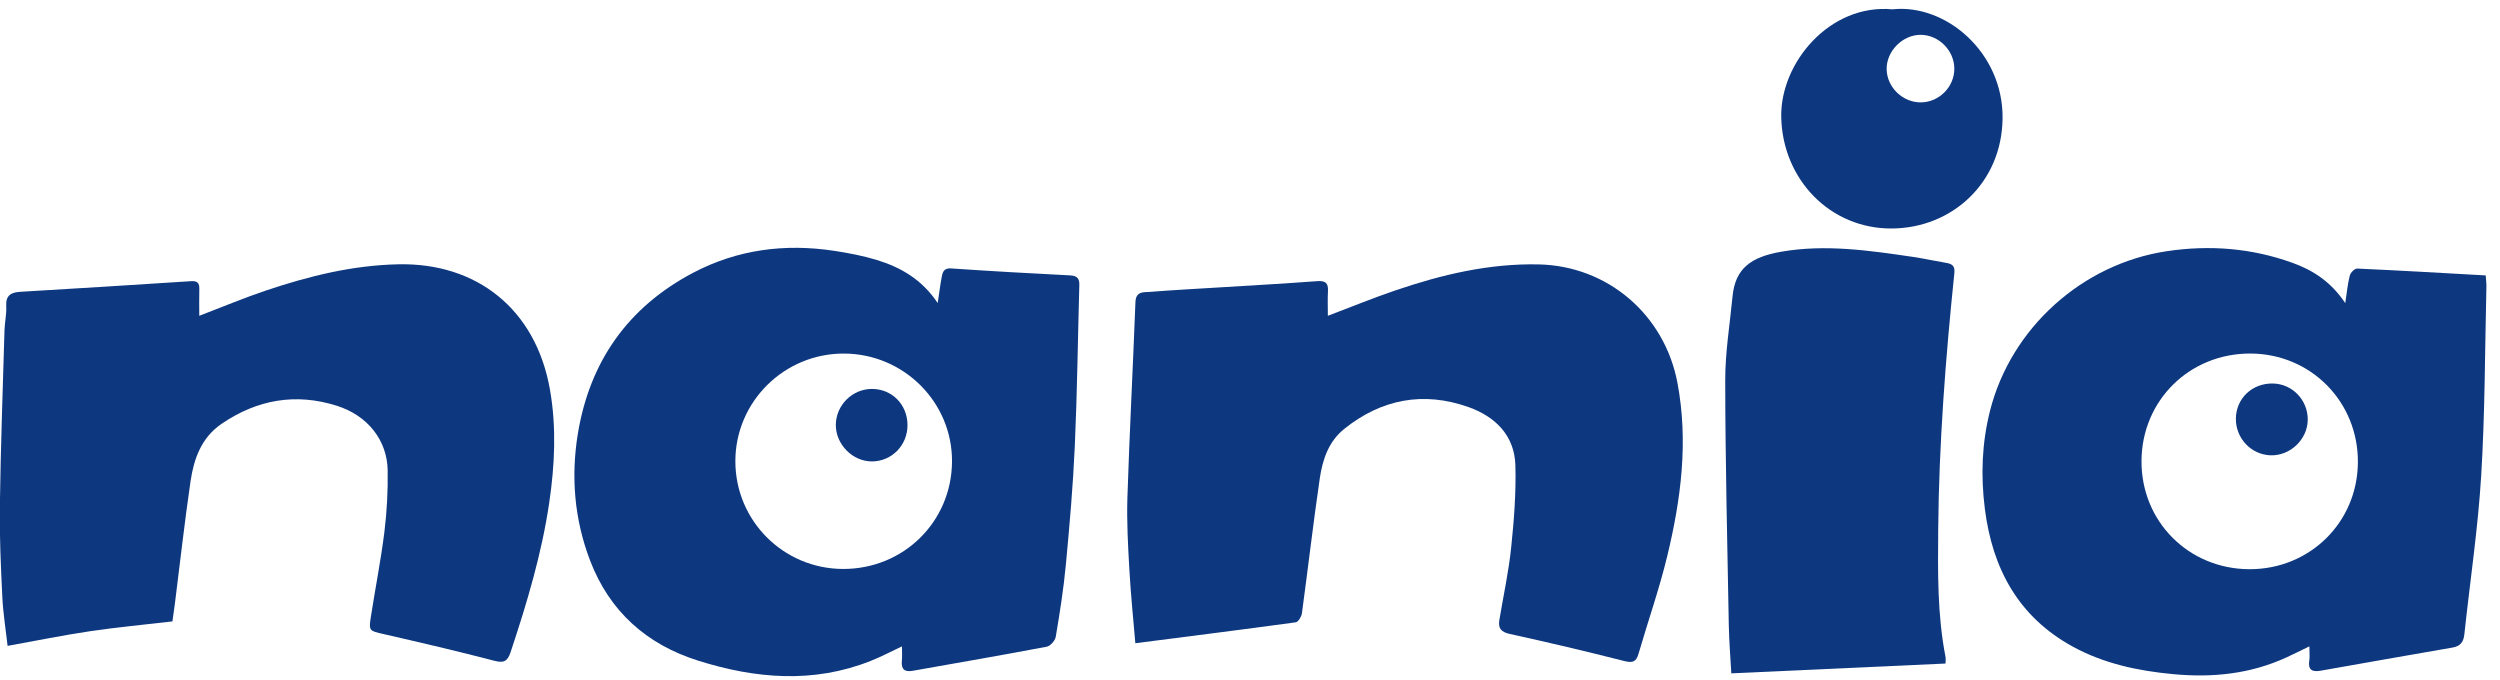
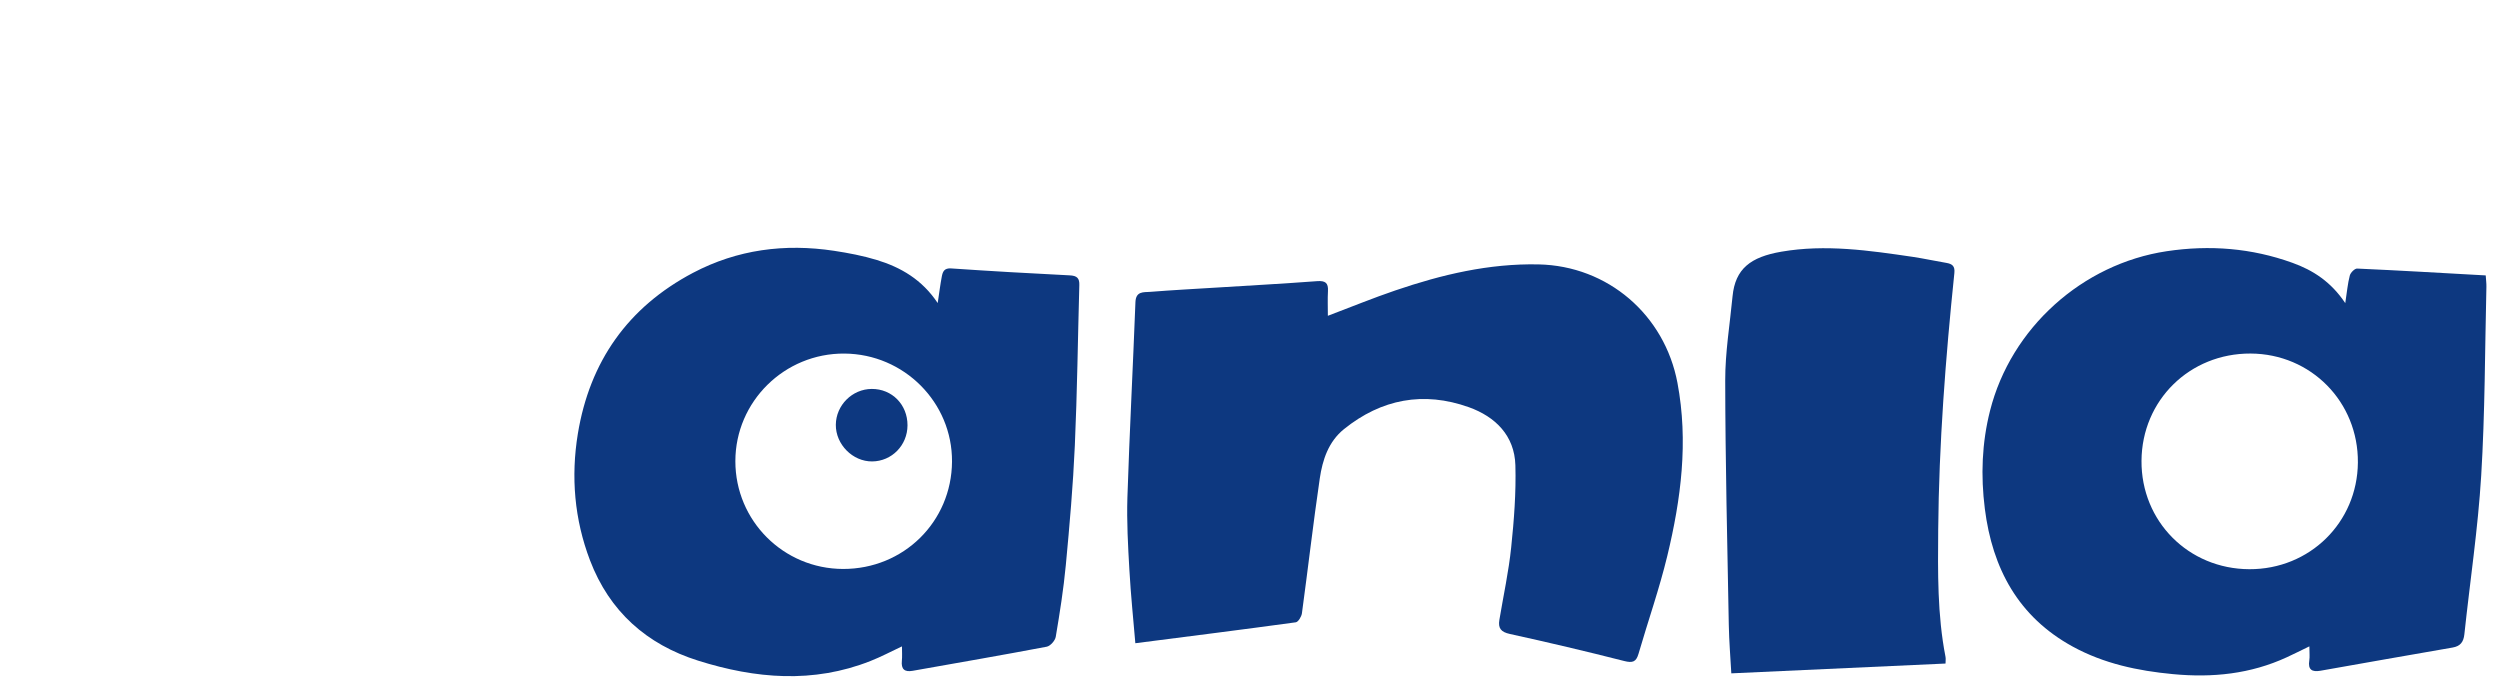
<svg xmlns="http://www.w3.org/2000/svg" width="103" height="28" viewBox="0 0 103 28" fill="none">
  <path d="M38.634 12.481C38.701 12.039 38.741 11.71 38.803 11.388C38.841 11.192 38.903 11.039 39.187 11.059C40.815 11.17 42.446 11.264 44.076 11.345C44.378 11.359 44.478 11.468 44.468 11.748C44.407 13.953 44.381 16.157 44.283 18.36C44.21 20.002 44.067 21.642 43.912 23.279C43.819 24.269 43.663 25.254 43.497 26.235C43.472 26.393 43.275 26.615 43.126 26.644C41.288 26.993 39.445 27.31 37.603 27.637C37.263 27.697 37.123 27.57 37.157 27.224C37.175 27.046 37.161 26.864 37.161 26.631C36.704 26.846 36.297 27.062 35.869 27.231C33.501 28.17 31.121 27.961 28.764 27.219C26.641 26.551 25.111 25.191 24.308 23.085C23.664 21.395 23.518 19.64 23.807 17.872C24.295 14.898 25.87 12.656 28.552 11.241C30.378 10.279 32.334 10.026 34.363 10.333C34.958 10.424 35.557 10.537 36.13 10.713C37.115 11.015 37.986 11.517 38.63 12.481H38.634ZM34.731 23.441C37.226 23.448 39.207 21.497 39.223 19.018C39.238 16.582 37.25 14.585 34.791 14.567C32.319 14.549 30.297 16.544 30.297 19.002C30.297 21.453 32.274 23.434 34.733 23.441H34.731Z" fill="#0D3880" />
  <path d="M96.625 12.487C96.696 12.025 96.725 11.68 96.812 11.351C96.843 11.232 97.014 11.06 97.114 11.065C98.866 11.143 100.615 11.247 102.412 11.347C102.423 11.527 102.443 11.673 102.44 11.816C102.378 14.414 102.383 17.014 102.225 19.606C102.092 21.787 101.763 23.957 101.532 26.132C101.498 26.448 101.37 26.623 101.046 26.679C99.231 26.992 97.418 27.314 95.605 27.634C95.263 27.694 95.079 27.6 95.143 27.209C95.168 27.049 95.146 26.881 95.146 26.63C94.795 26.799 94.51 26.945 94.217 27.079C92.72 27.769 91.156 27.929 89.525 27.774C88.075 27.638 86.682 27.341 85.403 26.643C83.155 25.417 82.084 23.418 81.775 20.959C81.604 19.604 81.651 18.255 81.991 16.916C82.853 13.515 85.789 10.872 89.268 10.35C91.041 10.085 92.764 10.221 94.446 10.827C95.301 11.134 96.041 11.614 96.623 12.487H96.625ZM92.673 23.451C95.157 23.46 97.123 21.529 97.145 19.059C97.167 16.561 95.214 14.577 92.724 14.566C90.214 14.555 88.246 16.491 88.23 18.984C88.213 21.479 90.165 23.442 92.673 23.451Z" fill="#0D3880" />
  <path d="M46.776 26.499C46.696 25.552 46.589 24.519 46.531 23.484C46.474 22.489 46.418 21.49 46.449 20.497C46.536 17.813 46.678 15.13 46.78 12.446C46.798 11.987 47.122 12.046 47.38 12.025C48.315 11.951 49.252 11.902 50.187 11.844C51.545 11.76 52.904 11.685 54.261 11.584C54.606 11.558 54.732 11.655 54.712 11.996C54.694 12.32 54.708 12.646 54.708 13.011C55.687 12.64 56.578 12.275 57.487 11.966C59.399 11.314 61.341 10.851 63.387 10.893C66.246 10.953 68.583 12.973 69.111 15.774C69.567 18.198 69.258 20.559 68.693 22.902C68.365 24.262 67.898 25.59 67.507 26.936C67.409 27.272 67.265 27.321 66.919 27.234C65.355 26.836 63.784 26.465 62.205 26.119C61.836 26.039 61.718 25.881 61.774 25.541C61.94 24.544 62.158 23.553 62.261 22.551C62.378 21.43 62.465 20.297 62.434 19.173C62.401 17.946 61.608 17.167 60.515 16.776C58.653 16.112 56.916 16.436 55.372 17.68C54.732 18.197 54.488 18.946 54.375 19.71C54.104 21.559 53.891 23.416 53.639 25.27C53.62 25.406 53.488 25.625 53.386 25.639C51.22 25.936 49.052 26.208 46.776 26.501V26.499Z" fill="#0D3880" />
-   <path d="M8.21 13.011C9.166 12.646 10.054 12.273 10.965 11.967C12.731 11.374 14.523 10.929 16.409 10.889C19.624 10.819 22.078 12.72 22.66 16.063C22.931 17.616 22.856 19.16 22.629 20.708C22.318 22.822 21.707 24.855 21.034 26.876C20.903 27.267 20.741 27.323 20.348 27.219C18.844 26.826 17.329 26.474 15.814 26.126C15.21 25.988 15.188 26.003 15.283 25.392C15.463 24.229 15.694 23.073 15.838 21.907C15.941 21.072 15.985 20.223 15.972 19.381C15.954 18.142 15.15 17.118 13.873 16.716C12.18 16.181 10.591 16.463 9.128 17.462C8.297 18.029 7.988 18.9 7.851 19.824C7.606 21.496 7.42 23.174 7.208 24.849C7.175 25.102 7.138 25.353 7.104 25.602C5.956 25.737 4.829 25.841 3.712 26.006C2.595 26.172 1.488 26.399 0.313 26.61C0.238 25.941 0.129 25.275 0.096 24.606C0.036 23.353 -0.024 22.098 -0.006 20.846C0.029 18.433 0.114 16.019 0.185 13.608C0.194 13.277 0.276 12.946 0.256 12.617C0.231 12.171 0.447 12.045 0.84 12.022C3.181 11.883 5.52 11.738 7.859 11.585C8.122 11.567 8.219 11.647 8.212 11.903C8.202 12.26 8.21 12.617 8.21 13.017V13.011Z" fill="#0D3880" />
  <path d="M80.156 27.338C77.222 27.472 74.312 27.605 71.33 27.742C71.295 27.105 71.239 26.421 71.226 25.734C71.164 22.382 71.084 19.028 71.079 15.676C71.077 14.521 71.27 13.364 71.381 12.209C71.49 11.071 72.128 10.587 73.396 10.369C75.215 10.056 77.012 10.32 78.807 10.583C79.269 10.652 79.727 10.754 80.189 10.831C80.436 10.873 80.549 10.965 80.52 11.249C80.156 14.765 79.885 18.286 79.854 21.822C79.84 23.573 79.816 25.325 80.154 27.056C80.171 27.14 80.156 27.229 80.156 27.334V27.338Z" fill="#0D3880" />
-   <path d="M77.968 0.384C80.164 0.147 82.535 2.159 82.506 4.874C82.479 7.53 80.427 9.398 77.945 9.414C75.404 9.432 73.44 7.392 73.387 4.829C73.34 2.594 75.382 0.147 77.968 0.384ZM80.518 2.823C80.513 2.075 79.874 1.437 79.131 1.435C78.381 1.433 77.712 2.115 77.73 2.861C77.748 3.605 78.398 4.227 79.147 4.218C79.898 4.209 80.526 3.572 80.518 2.821V2.823Z" fill="#0D3880" />
  <path d="M37.389 17.526C37.386 18.347 36.742 19.003 35.934 19.011C35.131 19.018 34.429 18.31 34.436 17.501C34.443 16.695 35.111 16.029 35.914 16.024C36.751 16.019 37.393 16.672 37.389 17.525V17.526Z" fill="#0D3880" />
-   <path d="M93.642 15.8C94.445 15.814 95.088 16.483 95.079 17.297C95.07 18.104 94.359 18.784 93.548 18.759C92.748 18.733 92.109 18.059 92.118 17.247C92.127 16.414 92.789 15.785 93.642 15.8Z" fill="#0D3880" />
</svg>